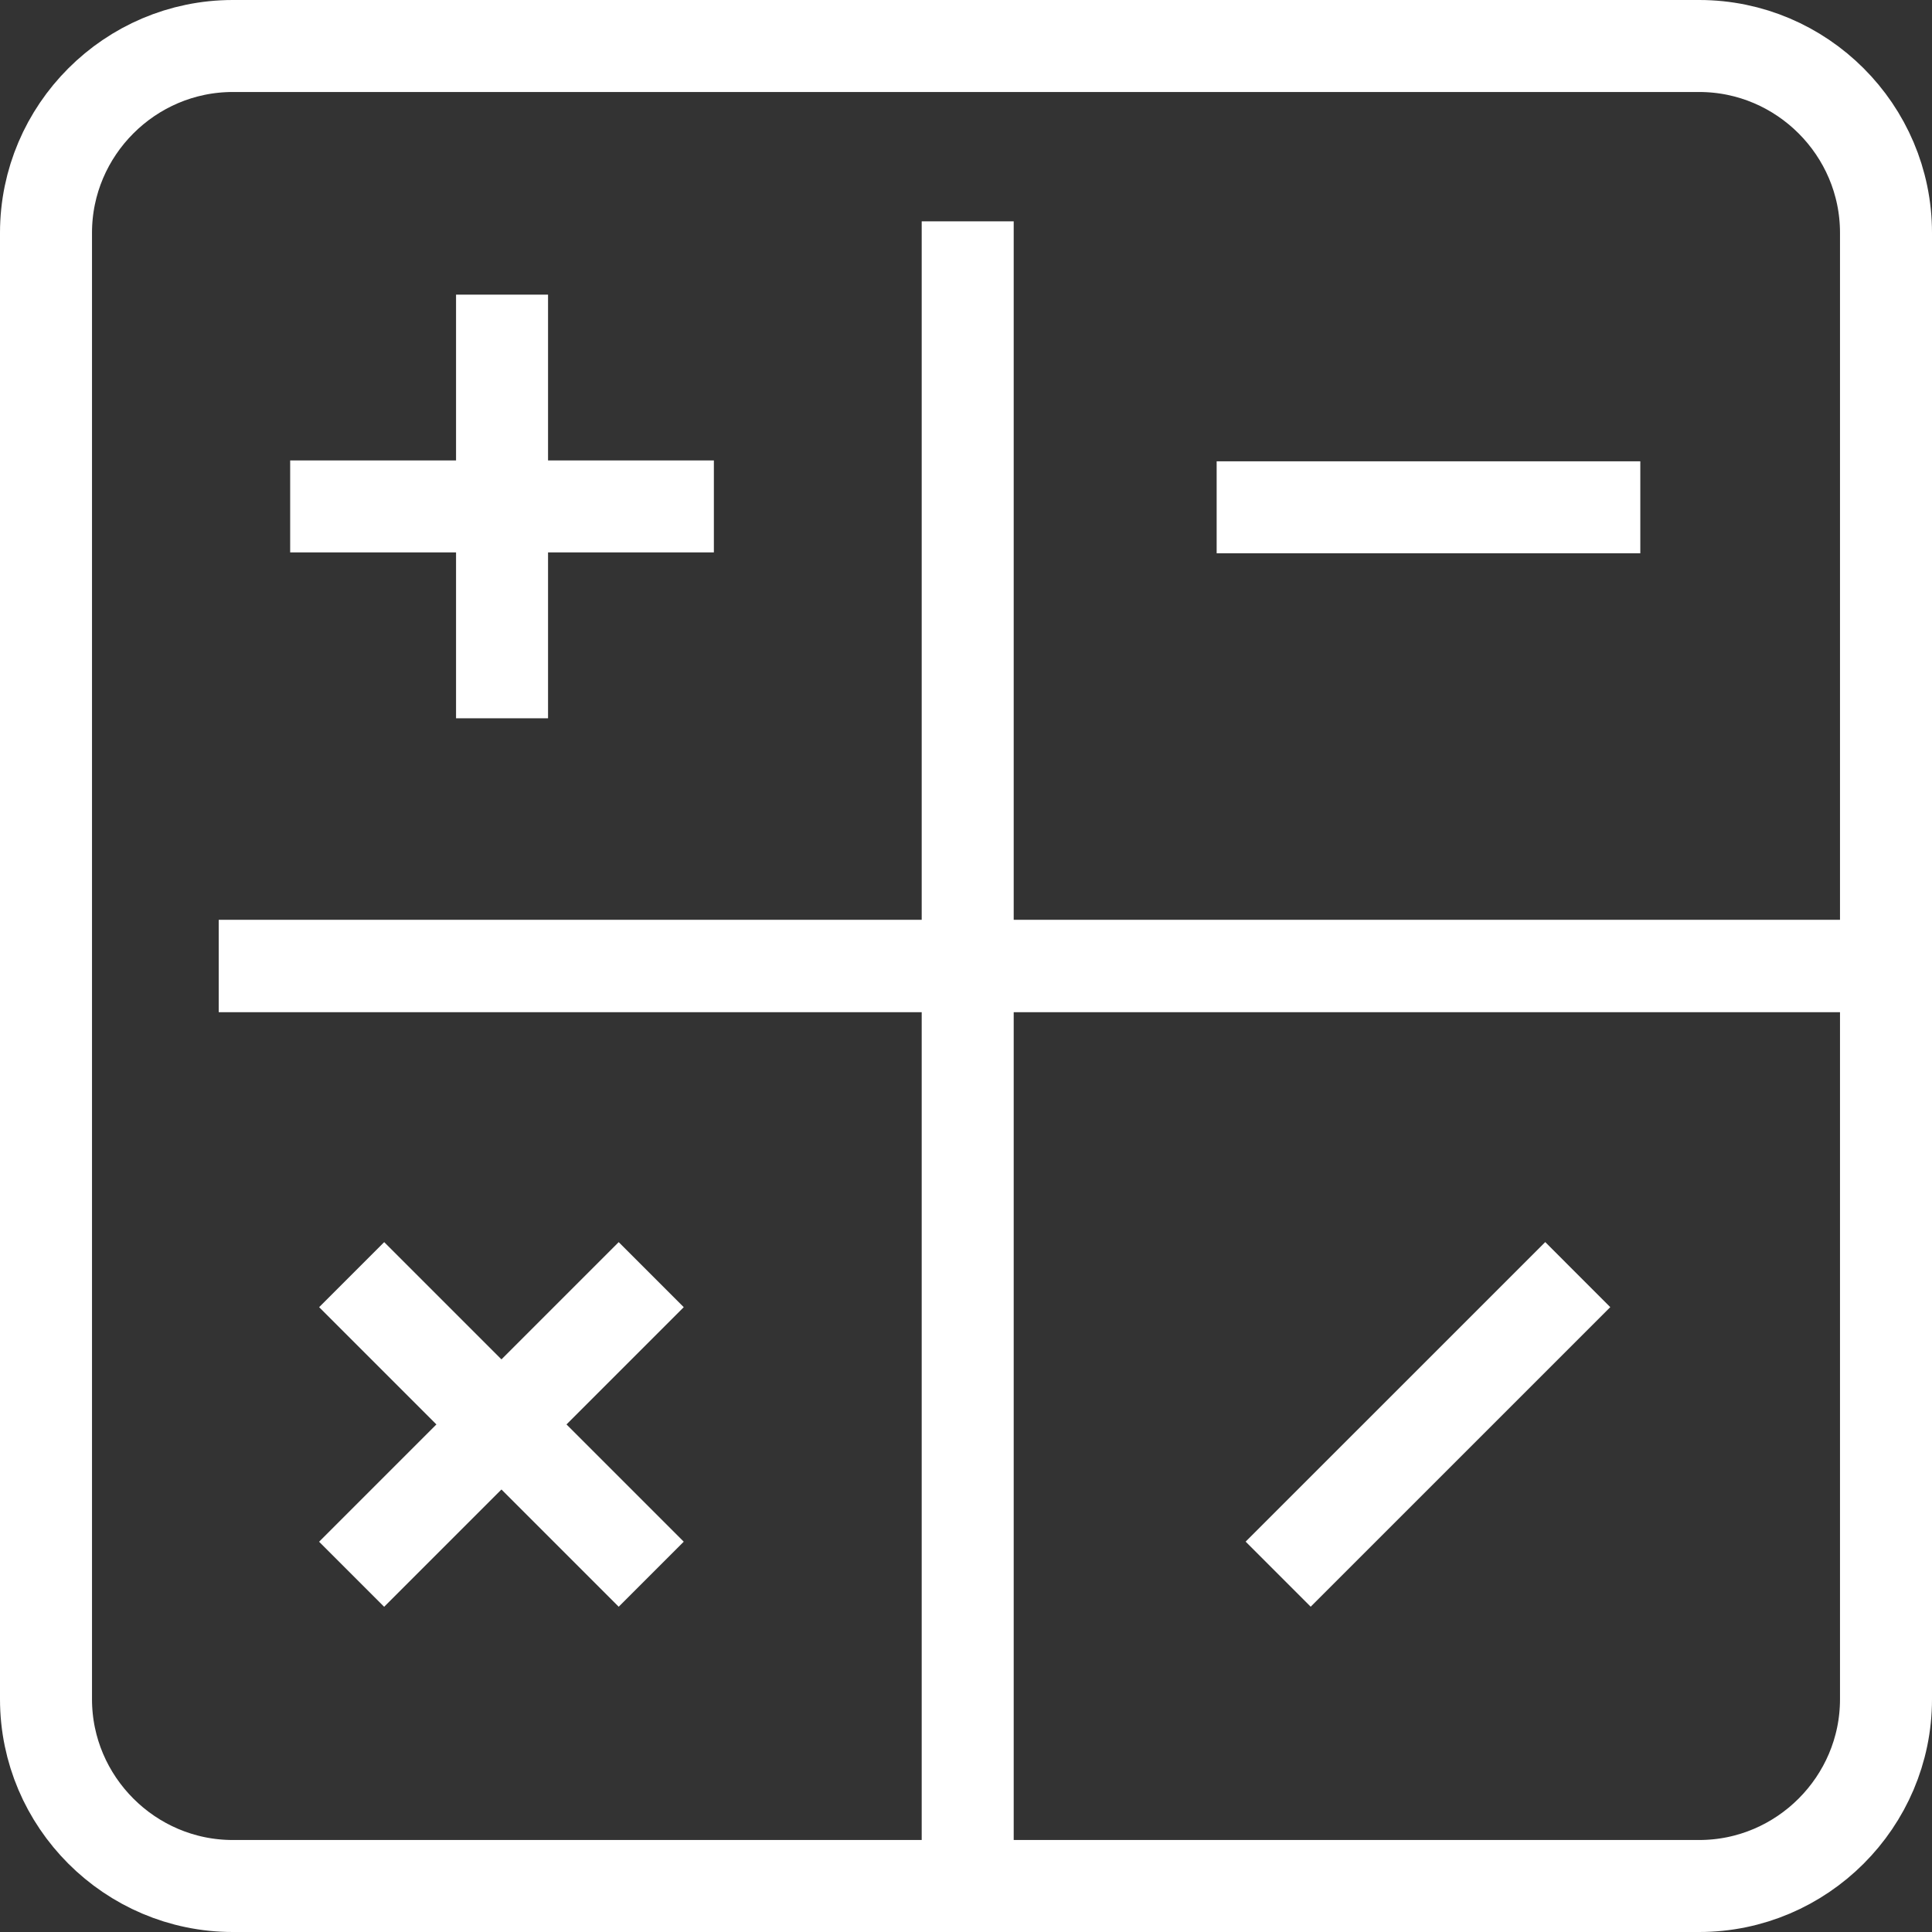
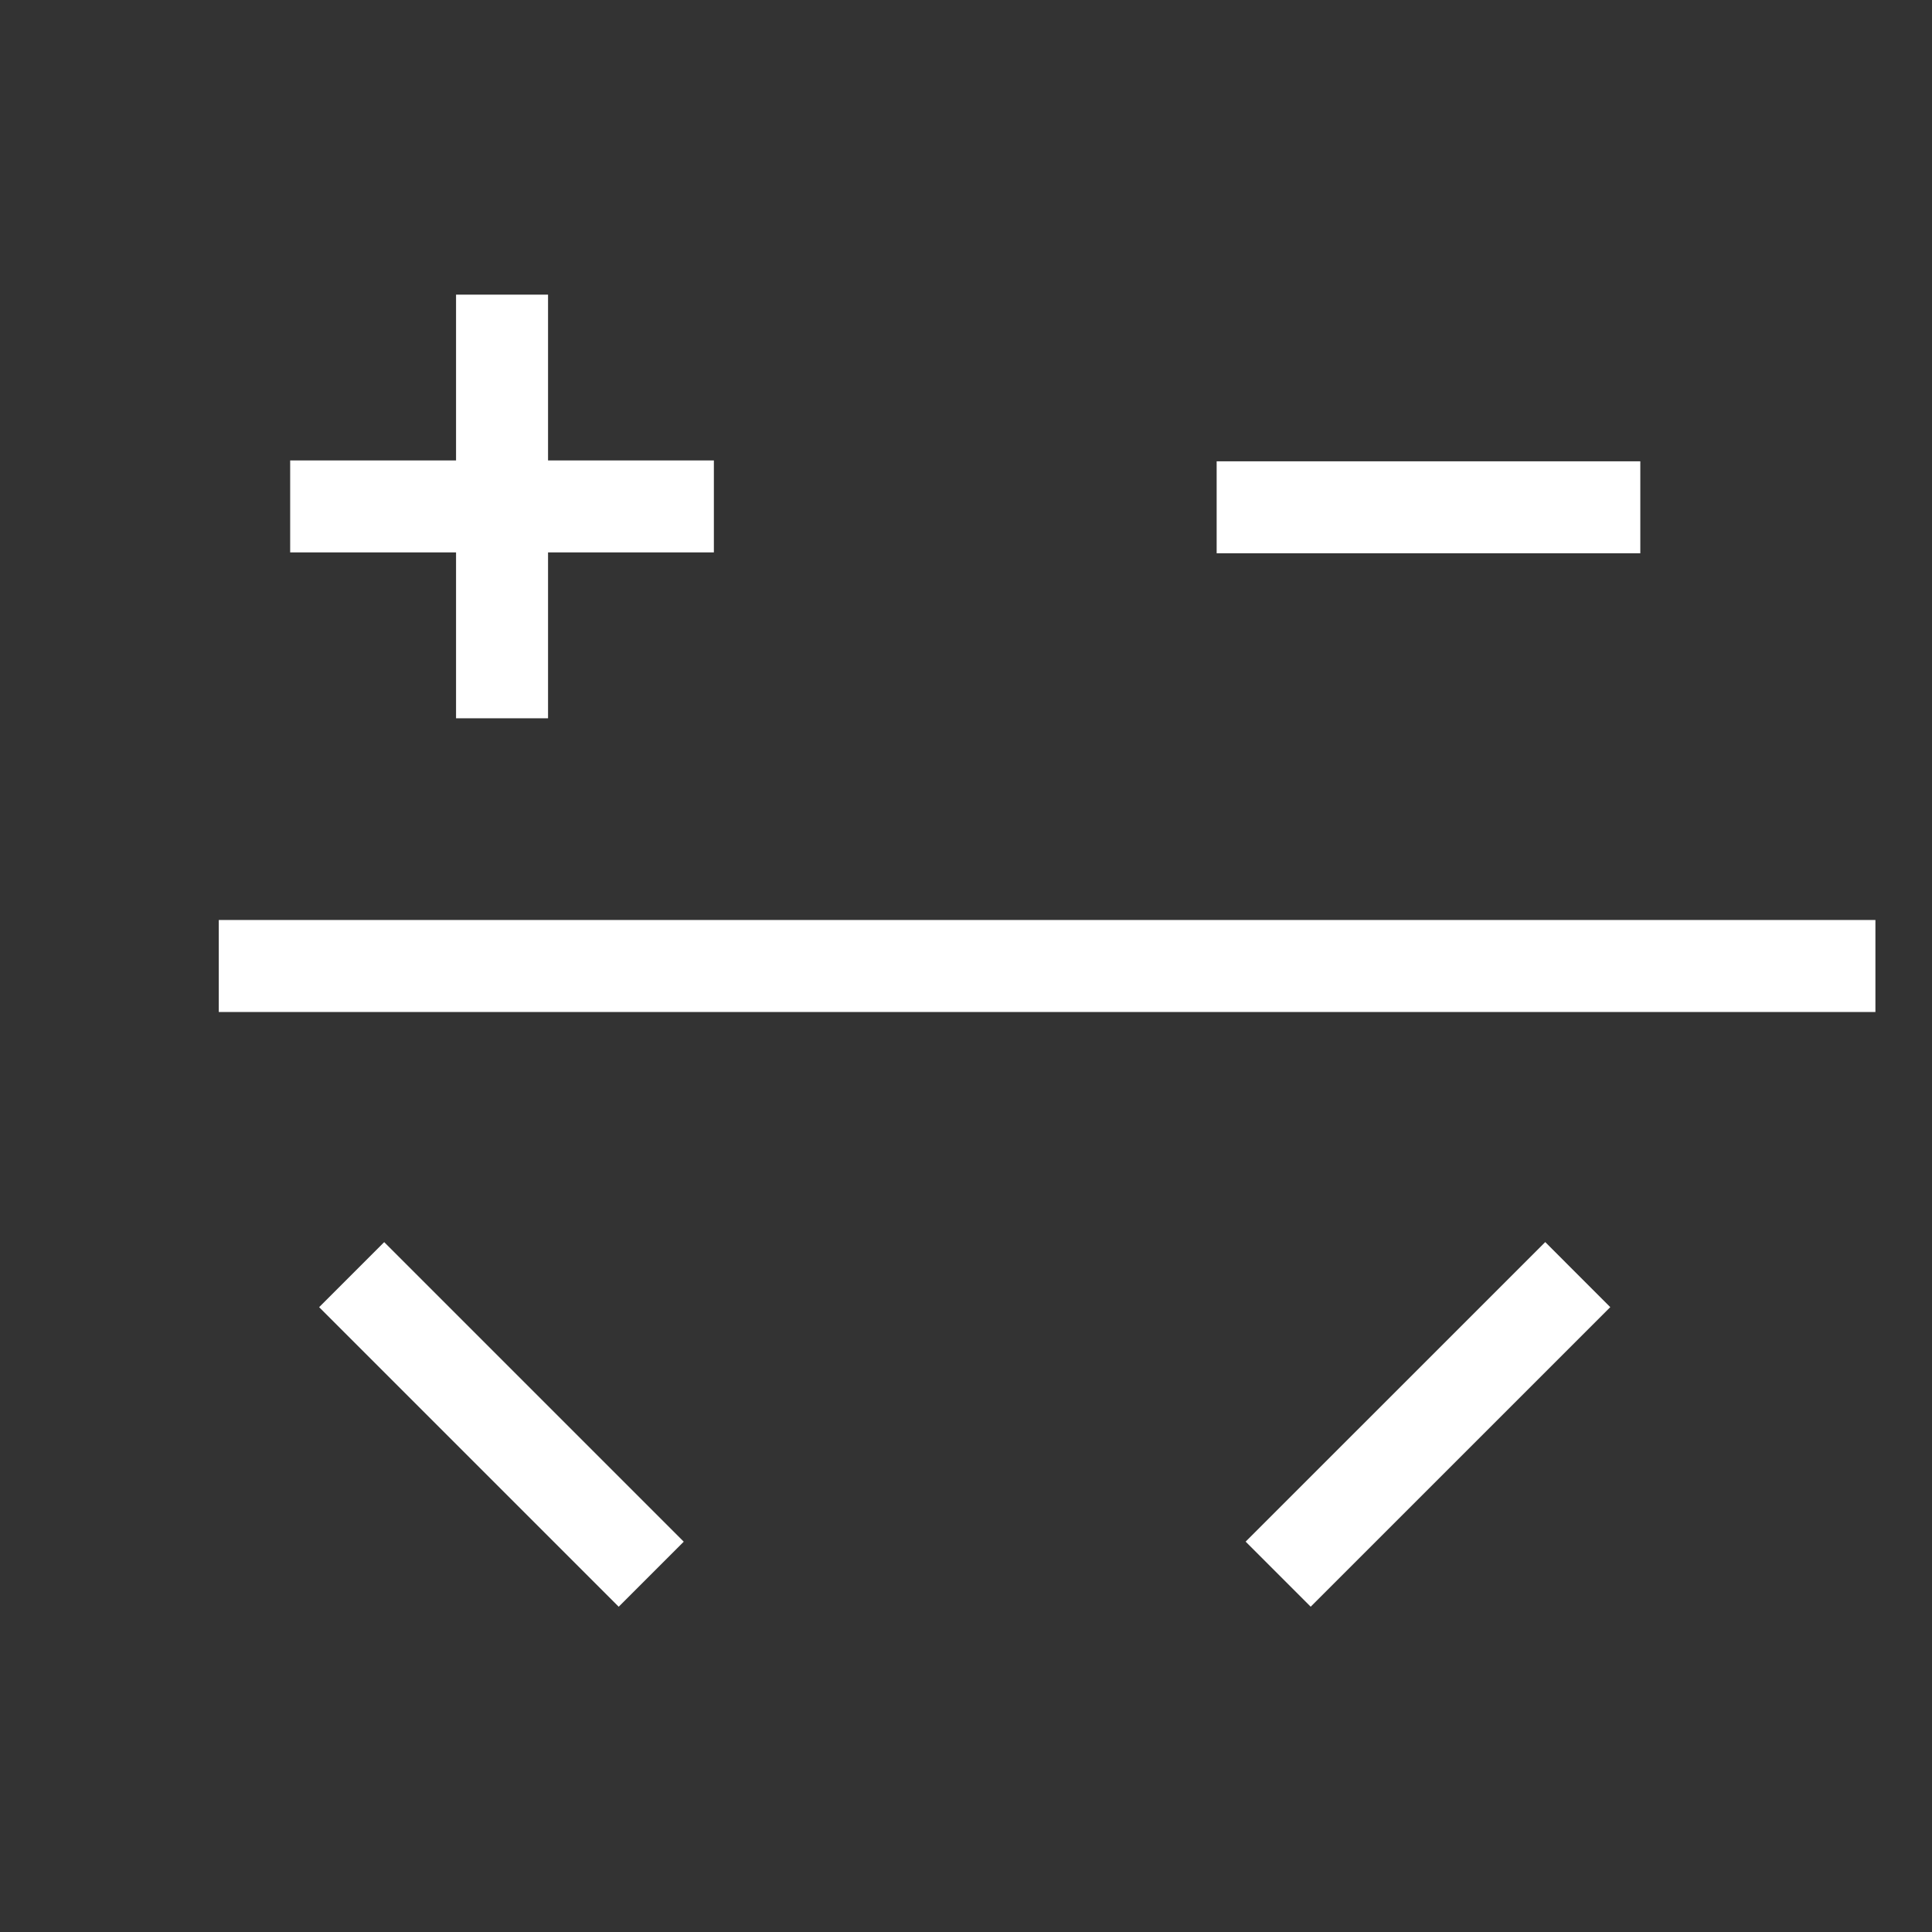
<svg xmlns="http://www.w3.org/2000/svg" width="42px" height="42px" viewBox="0 0 42 42" version="1.1">
  <rect x="0" y="0" width="42" height="42" fill="#333333" stroke="none" />
  <title>icons/szkolenia/finanse</title>
  <g id="Projekt" stroke="none" stroke-width="1" fill="none" fill-rule="evenodd" stroke-linejoin="round">
    <g id="1-Akademia-Wiselab" transform="translate(-1191, -4703)" stroke="#fff" stroke-width="2">
      <g id="uslugi-cards" transform="translate(376, 4636)">
        <g id="uslugi-card-03" transform="translate(784, 0)">
          <g id="icons/szkolenia/finanse" transform="translate(32, 68)">
            <line x1="9.914" y1="5.405" x2="9.914" y2="14.615" id="Path" />
            <line x1="14.519" y1="10.009" x2="5.308" y2="10.009" id="Path" />
            <line x1="33.299" y1="26.709" x2="26.786" y2="33.221" id="Path" />
-             <line x1="13.157" y1="26.71" x2="6.644" y2="33.223" id="Path" />
            <line x1="13.157" y1="33.222" x2="6.645" y2="26.71" id="Path" />
            <line x1="34.659" y1="10.028" x2="25.449" y2="10.028" id="Path" />
-             <path d="M0,4.061 C0,1.827 1.827,0 4.061,0 L35.939,0 C38.173,0 40,1.827 40,4.061 L40,35.939 C40,38.173 38.173,40 35.939,40 L4.061,40 C1.827,40 0,38.173 0,35.939 L0,4.061 Z" id="Path" />
            <line x1="39.77" y1="20" x2="3.756" y2="20" id="Path" />
-             <line x1="39.77" y1="20" x2="3.756" y2="20" id="Path" />
-             <line x1="20.037" y1="39.825" x2="20.037" y2="3.812" id="Path" />
          </g>
        </g>
      </g>
    </g>
  </g>
</svg>